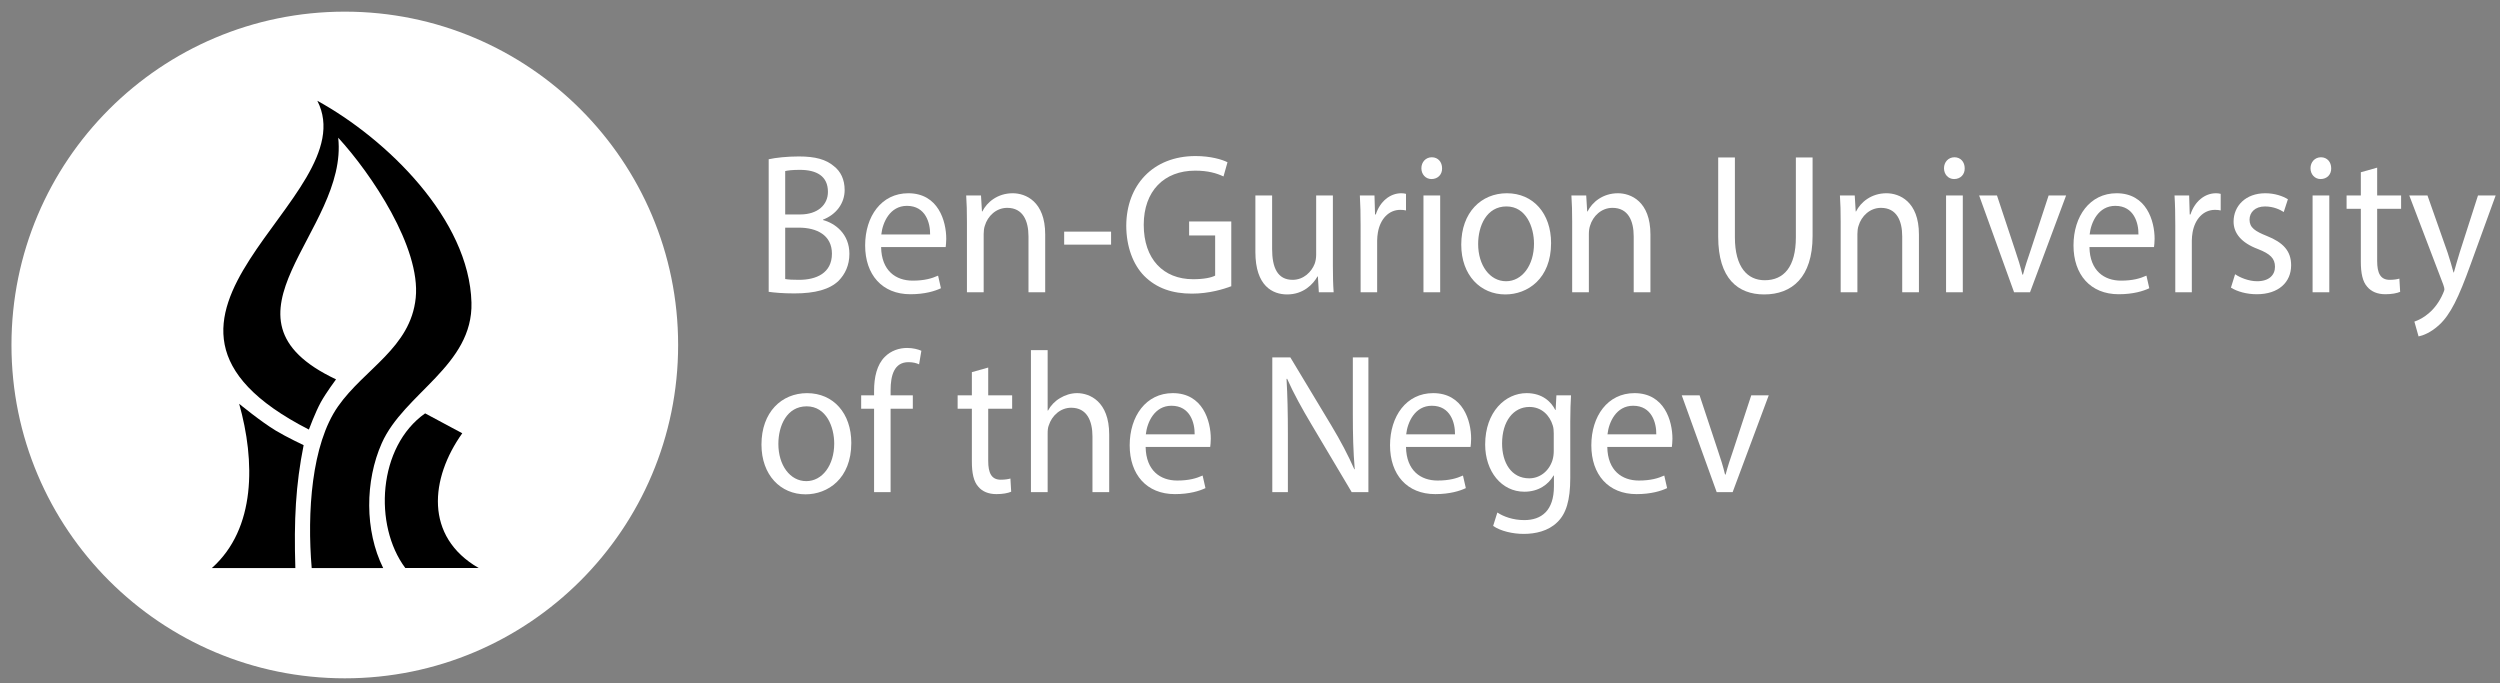
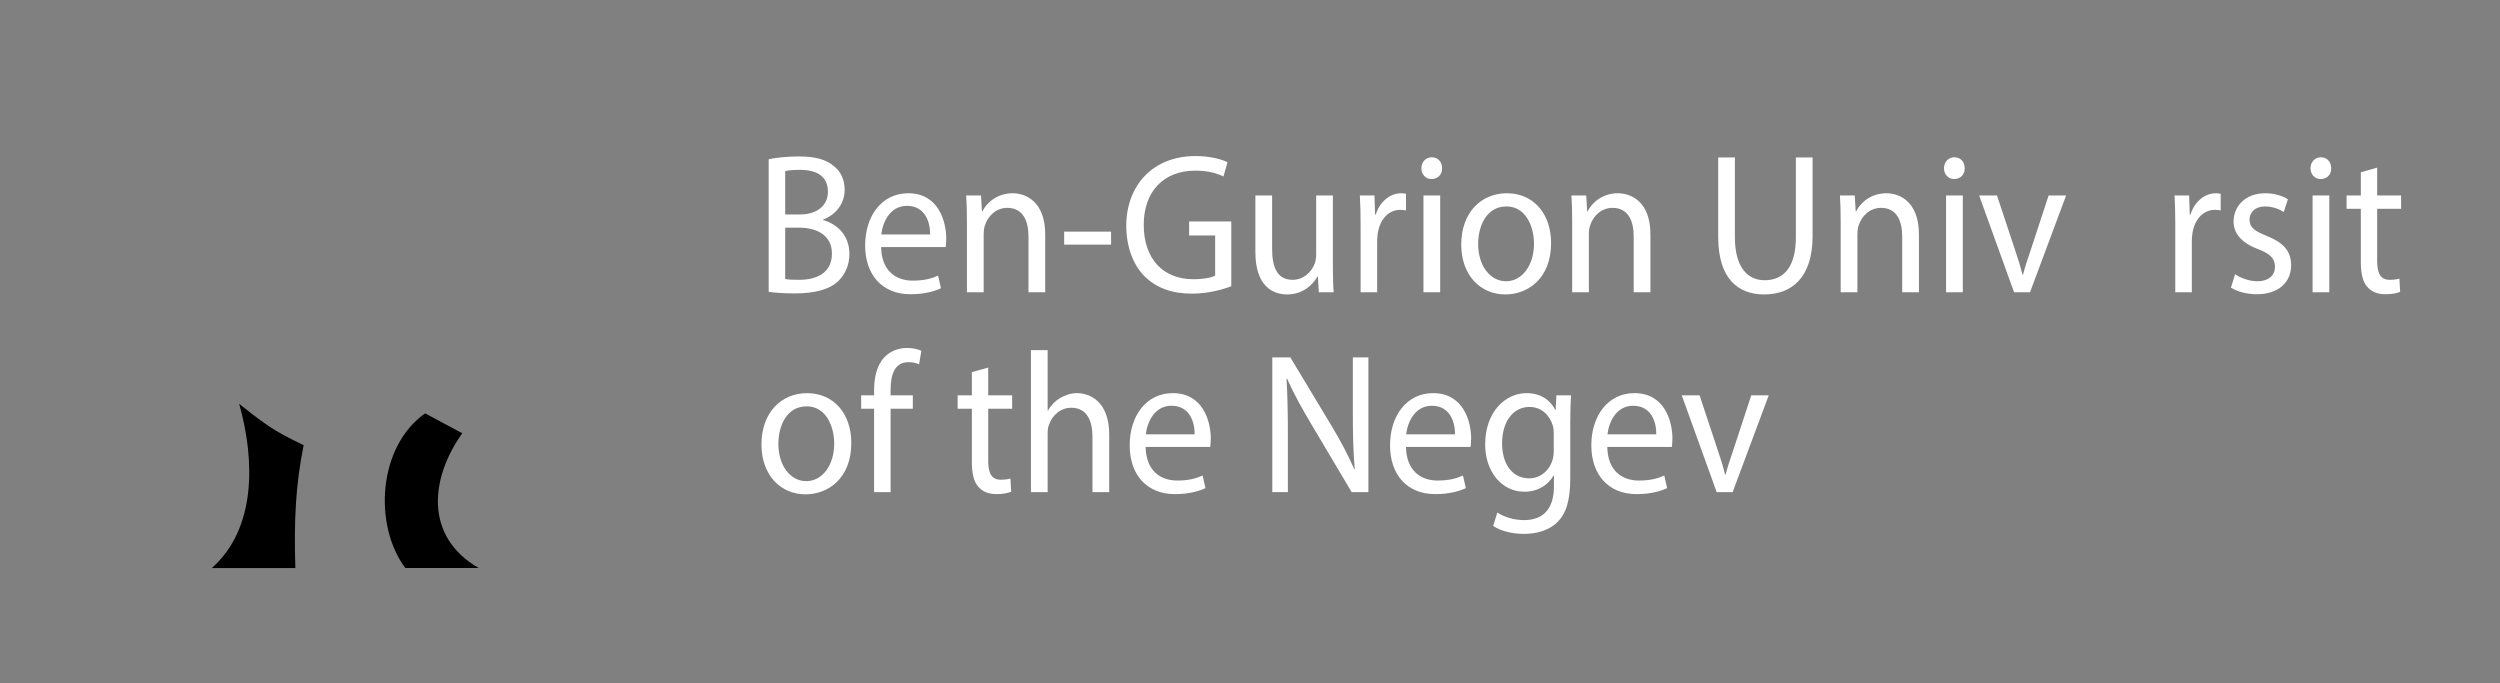
<svg xmlns="http://www.w3.org/2000/svg" fill="none" viewBox="0 0 150 41" height="41" width="150">
  <rect x="0" y="0" width="150" height="41" fill="#808080" stroke="none" />
  <g clip-path="url(#clip0_1232_10032)">
-     <path style="fill:white;fill-opacity:1;" fill="white" d="M40.688 20.7C40.688 31.745 31.733 40.699 20.688 40.699C9.642 40.699 0.688 31.745 0.688 20.7C0.688 9.654 9.642 0.699 20.688 0.699C31.734 0.699 40.688 9.654 40.688 20.7Z" />
    <path style="fill:white;fill-opacity:1;" fill="white" d="M46.121 9.555C46.554 9.459 47.237 9.387 47.932 9.387C48.924 9.387 49.563 9.567 50.041 9.975C50.44 10.287 50.679 10.767 50.679 11.403C50.679 12.182 50.189 12.867 49.38 13.178V13.202C50.109 13.395 50.964 14.03 50.964 15.23C50.964 15.925 50.702 16.453 50.315 16.849C49.779 17.365 48.913 17.605 47.659 17.605C46.976 17.605 46.451 17.557 46.121 17.509V9.555ZM47.112 12.867H48.012C49.061 12.867 49.676 12.291 49.676 11.511C49.676 10.563 48.992 10.191 47.99 10.191C47.534 10.191 47.272 10.227 47.112 10.263V12.867ZM47.112 16.742C47.306 16.778 47.59 16.79 47.944 16.79C48.97 16.79 49.916 16.394 49.916 15.219C49.916 14.115 49.015 13.659 47.932 13.659H47.112V16.742Z" />
    <path style="fill:white;fill-opacity:1;" fill="white" d="M52.867 14.823C52.889 16.25 53.756 16.838 54.758 16.838C55.476 16.838 55.909 16.706 56.285 16.538L56.456 17.294C56.103 17.462 55.499 17.654 54.622 17.654C52.923 17.654 51.909 16.478 51.909 14.727C51.909 12.975 52.889 11.595 54.496 11.595C56.296 11.595 56.775 13.262 56.775 14.331C56.775 14.547 56.752 14.714 56.741 14.823H52.867ZM55.807 14.066C55.818 13.395 55.545 12.351 54.416 12.351C53.402 12.351 52.958 13.334 52.878 14.066H55.807Z" />
    <path style="fill:white;fill-opacity:1;" fill="white" d="M58.016 13.299C58.016 12.699 58.005 12.207 57.971 11.726H58.86L58.917 12.687H58.94C59.213 12.135 59.852 11.595 60.763 11.595C61.527 11.595 62.712 12.075 62.712 14.066V17.534H61.709V14.186C61.709 13.25 61.378 12.471 60.433 12.471C59.771 12.471 59.259 12.963 59.088 13.551C59.042 13.682 59.02 13.863 59.02 14.043V17.534H58.016V13.299Z" />
    <path style="fill:white;fill-opacity:1;" fill="white" d="M66.665 13.898V14.678H63.85V13.898H66.665Z" />
    <path style="fill:white;fill-opacity:1;" fill="white" d="M73.878 17.174C73.434 17.342 72.556 17.618 71.519 17.618C70.357 17.618 69.4 17.306 68.647 16.55C67.987 15.878 67.576 14.798 67.576 13.538C67.587 11.127 69.16 9.363 71.735 9.363C72.625 9.363 73.32 9.567 73.65 9.735L73.41 10.587C73 10.395 72.488 10.239 71.712 10.239C69.843 10.239 68.624 11.463 68.624 13.49C68.624 15.541 69.797 16.753 71.586 16.753C72.236 16.753 72.68 16.657 72.909 16.537V14.126H71.347V13.286H73.877V17.173L73.878 17.174Z" />
    <path style="fill:white;fill-opacity:1;" fill="white" d="M79.973 15.95C79.973 16.55 79.985 17.078 80.019 17.534H79.13L79.073 16.586H79.05C78.788 17.054 78.206 17.666 77.227 17.666C76.36 17.666 75.323 17.162 75.323 15.123V11.727H76.327V14.943C76.327 16.047 76.645 16.79 77.557 16.79C78.23 16.79 78.697 16.298 78.879 15.83C78.936 15.675 78.97 15.482 78.97 15.29V11.726H79.973V15.95Z" />
    <path style="fill:white;fill-opacity:1;" fill="white" d="M81.636 13.538C81.636 12.855 81.625 12.267 81.591 11.726H82.469L82.502 12.867H82.548C82.798 12.087 83.403 11.595 84.075 11.595C84.189 11.595 84.269 11.607 84.36 11.631V12.627C84.257 12.603 84.156 12.591 84.019 12.591C83.312 12.591 82.811 13.155 82.674 13.947C82.651 14.09 82.629 14.258 82.629 14.438V17.534H81.637L81.636 13.538Z" />
    <path style="fill:white;fill-opacity:1;" fill="white" d="M86.525 10.096C86.536 10.455 86.285 10.743 85.887 10.743C85.534 10.743 85.283 10.455 85.283 10.096C85.283 9.724 85.545 9.436 85.91 9.436C86.285 9.436 86.525 9.724 86.525 10.096ZM85.408 17.534V11.726H86.411V17.534H85.408Z" />
    <path style="fill:white;fill-opacity:1;" fill="white" d="M93.065 14.582C93.065 16.73 91.652 17.666 90.319 17.666C88.826 17.666 87.675 16.514 87.675 14.678C87.675 12.735 88.883 11.595 90.411 11.595C91.994 11.595 93.065 12.807 93.065 14.582ZM88.689 14.642C88.689 15.914 89.385 16.874 90.365 16.874C91.322 16.874 92.04 15.926 92.04 14.618C92.04 13.634 91.573 12.386 90.388 12.386C89.203 12.386 88.689 13.538 88.689 14.642Z" />
    <path style="fill:white;fill-opacity:1;" fill="white" d="M94.33 13.299C94.33 12.699 94.318 12.207 94.284 11.726H95.173L95.231 12.687H95.254C95.527 12.135 96.165 11.595 97.077 11.595C97.84 11.595 99.026 12.075 99.026 14.066V17.534H98.022V14.186C98.022 13.25 97.692 12.471 96.746 12.471C96.085 12.471 95.572 12.963 95.401 13.551C95.355 13.682 95.332 13.863 95.332 14.043V17.534H94.33V13.299Z" />
    <path style="fill:white;fill-opacity:1;" fill="white" d="M104.094 9.448V14.235C104.094 16.047 104.858 16.814 105.883 16.814C107.023 16.814 107.752 16.022 107.752 14.235V9.448H108.755V14.162C108.755 16.646 107.513 17.666 105.85 17.666C104.277 17.666 103.092 16.718 103.092 14.21V9.448H104.095H104.094Z" />
    <path style="fill:white;fill-opacity:1;" fill="white" d="M110.44 13.299C110.44 12.699 110.429 12.207 110.395 11.726H111.284L111.342 12.687H111.364C111.638 12.135 112.276 11.595 113.188 11.595C113.951 11.595 115.136 12.075 115.136 14.066V17.534H114.133V14.186C114.133 13.25 113.802 12.471 112.857 12.471C112.196 12.471 111.684 12.963 111.512 13.551C111.466 13.682 111.444 13.863 111.444 14.043V17.534H110.44V13.299Z" />
    <path style="fill:white;fill-opacity:1;" fill="white" d="M117.882 10.096C117.893 10.455 117.642 10.743 117.244 10.743C116.89 10.743 116.64 10.455 116.64 10.096C116.64 9.724 116.902 9.436 117.267 9.436C117.643 9.436 117.882 9.724 117.882 10.096ZM116.764 17.534V11.726H117.768V17.534H116.764Z" />
    <path style="fill:white;fill-opacity:1;" fill="white" d="M119.818 11.726L120.901 14.99C121.083 15.518 121.231 15.998 121.345 16.478H121.38C121.505 15.998 121.664 15.518 121.847 14.99L122.918 11.726H123.967L121.802 17.534H120.844L118.747 11.726H119.818Z" />
-     <path style="fill:white;fill-opacity:1;" fill="white" d="M125.367 14.823C125.39 16.25 126.256 16.838 127.259 16.838C127.977 16.838 128.409 16.706 128.786 16.538L128.957 17.294C128.604 17.462 128 17.654 127.122 17.654C125.424 17.654 124.41 16.478 124.41 14.727C124.41 12.975 125.39 11.595 126.996 11.595C128.796 11.595 129.276 13.262 129.276 14.331C129.276 14.547 129.252 14.714 129.241 14.823H125.367H125.367ZM128.307 14.066C128.319 13.395 128.045 12.351 126.917 12.351C125.902 12.351 125.458 13.334 125.378 14.066H128.307Z" />
    <path style="fill:white;fill-opacity:1;" fill="white" d="M130.517 13.538C130.517 12.855 130.506 12.267 130.471 11.726H131.349L131.383 12.867H131.429C131.679 12.087 132.284 11.595 132.956 11.595C133.07 11.595 133.15 11.607 133.241 11.631V12.627C133.138 12.603 133.036 12.591 132.899 12.591C132.193 12.591 131.691 13.155 131.554 13.947C131.532 14.09 131.509 14.258 131.509 14.438V17.534H130.517L130.517 13.538Z" />
    <path style="fill:white;fill-opacity:1;" fill="white" d="M134.106 16.454C134.402 16.658 134.927 16.874 135.429 16.874C136.157 16.874 136.499 16.49 136.499 16.01C136.499 15.506 136.215 15.23 135.474 14.942C134.482 14.57 134.015 13.994 134.015 13.299C134.015 12.362 134.733 11.595 135.918 11.595C136.476 11.595 136.967 11.763 137.274 11.955L137.024 12.723C136.807 12.578 136.408 12.387 135.896 12.387C135.303 12.387 134.972 12.746 134.972 13.179C134.972 13.659 135.303 13.875 136.021 14.162C136.979 14.546 137.468 15.05 137.468 15.914C137.468 16.934 136.716 17.654 135.405 17.654C134.802 17.654 134.243 17.498 133.856 17.258L134.106 16.454Z" />
    <path style="fill:white;fill-opacity:1;" fill="white" d="M139.872 10.096C139.884 10.455 139.633 10.743 139.234 10.743C138.881 10.743 138.63 10.455 138.63 10.096C138.63 9.724 138.892 9.436 139.257 9.436C139.633 9.436 139.872 9.724 139.872 10.096ZM138.755 17.534V11.726H139.758V17.534H138.755Z" />
    <path style="fill:white;fill-opacity:1;" fill="white" d="M142.63 10.059V11.726H144.066V12.53H142.63V15.662C142.63 16.382 142.823 16.79 143.382 16.79C143.644 16.79 143.838 16.754 143.963 16.717L144.009 17.51C143.815 17.593 143.508 17.654 143.12 17.654C142.653 17.654 142.276 17.498 142.037 17.21C141.752 16.898 141.65 16.382 141.65 15.698V12.53H140.795V11.726H141.65V10.335L142.63 10.059H142.63Z" />
-     <path style="fill:white;fill-opacity:1;" fill="white" d="M145.648 11.726L146.857 15.158C146.982 15.542 147.119 15.998 147.21 16.346H147.233C147.335 15.998 147.45 15.554 147.586 15.134L148.68 11.726H149.74L148.236 15.866C147.518 17.857 147.028 18.877 146.344 19.501C145.854 19.957 145.364 20.137 145.114 20.185L144.863 19.297C145.114 19.213 145.444 19.045 145.741 18.781C146.014 18.553 146.355 18.144 146.583 17.605C146.629 17.497 146.664 17.413 146.664 17.353C146.664 17.293 146.641 17.209 146.596 17.077L144.556 11.726H145.649L145.648 11.726Z" />
    <path style="fill:white;fill-opacity:1;" fill="white" d="M51.078 26.576C51.078 28.724 49.665 29.66 48.332 29.66C46.839 29.66 45.688 28.508 45.688 26.672C45.688 24.729 46.896 23.589 48.423 23.589C50.008 23.589 51.078 24.801 51.078 26.576ZM46.702 26.636C46.702 27.908 47.397 28.868 48.377 28.868C49.335 28.868 50.053 27.92 50.053 26.612C50.053 25.628 49.586 24.38 48.4 24.38C47.215 24.38 46.702 25.532 46.702 26.636V26.636Z" />
    <path style="fill:white;fill-opacity:1;" fill="white" d="M52.445 24.524H51.67V23.72H52.445V23.445C52.445 22.629 52.616 21.885 53.083 21.417C53.459 21.033 53.96 20.877 54.427 20.877C54.781 20.877 55.088 20.961 55.282 21.046L55.145 21.861C54.997 21.789 54.792 21.73 54.507 21.73C53.653 21.73 53.436 22.521 53.436 23.409V23.721H54.769V24.525H53.436V29.528H52.445V24.524Z" />
    <path style="fill:white;fill-opacity:1;" fill="white" d="M59.293 22.053V23.72H60.729V24.524H59.293V27.656C59.293 28.376 59.486 28.783 60.045 28.783C60.307 28.783 60.5 28.748 60.625 28.711L60.671 29.503C60.478 29.587 60.17 29.647 59.782 29.647C59.315 29.647 58.938 29.492 58.7 29.204C58.415 28.892 58.312 28.376 58.312 27.692V24.524H57.458V23.72H58.312V22.329L59.293 22.053Z" />
    <path style="fill:white;fill-opacity:1;" fill="white" d="M61.856 21.009H62.859V24.632H62.882C63.042 24.332 63.292 24.068 63.6 23.888C63.897 23.708 64.25 23.588 64.626 23.588C65.366 23.588 66.552 24.068 66.552 26.072V29.527H65.548V26.192C65.548 25.256 65.218 24.464 64.272 24.464C63.623 24.464 63.11 24.944 62.928 25.52C62.87 25.664 62.859 25.82 62.859 26.024V29.527H61.856V21.009Z" />
    <path style="fill:white;fill-opacity:1;" fill="white" d="M68.738 26.816C68.761 28.244 69.627 28.832 70.63 28.832C71.348 28.832 71.781 28.7 72.157 28.532L72.328 29.287C71.975 29.455 71.371 29.647 70.494 29.647C68.795 29.647 67.781 28.471 67.781 26.72C67.781 24.969 68.761 23.588 70.368 23.588C72.168 23.588 72.647 25.256 72.647 26.324C72.647 26.54 72.624 26.708 72.612 26.816H68.738ZM71.679 26.06C71.69 25.388 71.416 24.345 70.288 24.345C69.274 24.345 68.829 25.328 68.749 26.06H71.679Z" />
    <path style="fill:white;fill-opacity:1;" fill="white" d="M76.338 29.527V21.442H77.42L79.882 25.532C80.452 26.48 80.896 27.332 81.261 28.16L81.284 28.148C81.193 27.068 81.17 26.084 81.17 24.825V21.442H82.104V29.527H81.101L78.663 25.424C78.127 24.524 77.614 23.6 77.227 22.725L77.192 22.736C77.25 23.756 77.273 24.728 77.273 26.072V29.527H76.338Z" />
    <path style="fill:white;fill-opacity:1;" fill="white" d="M84.36 26.816C84.383 28.244 85.248 28.832 86.251 28.832C86.969 28.832 87.402 28.7 87.778 28.532L87.95 29.287C87.596 29.455 86.992 29.647 86.115 29.647C84.416 29.647 83.402 28.471 83.402 26.72C83.402 24.969 84.383 23.588 85.989 23.588C87.789 23.588 88.268 25.256 88.268 26.324C88.268 26.54 88.245 26.708 88.233 26.816H84.359H84.36ZM87.3 26.06C87.311 25.388 87.037 24.345 85.91 24.345C84.895 24.345 84.451 25.328 84.371 26.06H87.3Z" />
    <path style="fill:white;fill-opacity:1;" fill="white" d="M94.261 23.72C94.239 24.141 94.216 24.609 94.216 25.316V28.687C94.216 30.019 93.966 30.835 93.43 31.339C92.894 31.866 92.119 32.034 91.424 32.034C90.763 32.034 90.034 31.866 89.589 31.555L89.84 30.751C90.204 30.991 90.775 31.206 91.458 31.206C92.484 31.206 93.236 30.643 93.236 29.179V28.532H93.213C92.905 29.072 92.312 29.503 91.458 29.503C90.09 29.503 89.11 28.28 89.11 26.672C89.11 24.704 90.329 23.588 91.594 23.588C92.552 23.588 93.076 24.116 93.316 24.596H93.339L93.384 23.72L94.261 23.72ZM93.225 26.012C93.225 25.832 93.213 25.677 93.167 25.532C92.985 24.92 92.495 24.417 91.766 24.417C90.808 24.417 90.125 25.268 90.125 26.612C90.125 27.752 90.672 28.7 91.754 28.7C92.37 28.7 92.929 28.292 93.145 27.62C93.203 27.44 93.225 27.236 93.225 27.056L93.225 26.012Z" />
    <path style="fill:white;fill-opacity:1;" fill="white" d="M96.437 26.816C96.46 28.244 97.326 28.832 98.329 28.832C99.047 28.832 99.48 28.7 99.856 28.532L100.027 29.287C99.674 29.455 99.07 29.647 98.192 29.647C96.494 29.647 95.48 28.471 95.48 26.72C95.48 24.969 96.46 23.588 98.067 23.588C99.867 23.588 100.346 25.256 100.346 26.324C100.346 26.54 100.322 26.708 100.311 26.816H96.436H96.437ZM99.377 26.06C99.389 25.388 99.115 24.345 97.987 24.345C96.973 24.345 96.528 25.328 96.449 26.06H99.377Z" />
    <path style="fill:white;fill-opacity:1;" fill="white" d="M101.975 23.72L103.057 26.984C103.24 27.512 103.388 27.991 103.502 28.472H103.537C103.662 27.992 103.822 27.512 104.004 26.984L105.075 23.72H106.124L103.959 29.527H103.001L100.905 23.72H101.976H101.975Z" />
    <path style="fill:black;fill-opacity:1;" fill="black" d="M28.721 34.081C25.449 32.194 25.814 28.691 27.736 25.996L25.508 24.802C22.664 26.802 22.406 31.524 24.318 34.081H28.721Z" />
-     <path style="fill:black;fill-opacity:1;" fill="black" d="M18.702 34.082H22.99C21.874 31.832 21.901 28.852 22.906 26.591C24.237 23.593 28.389 21.933 28.288 18.155C28.155 13.149 23.201 8.336 19.04 6.047C22.044 11.911 5.366 19.037 18.533 25.774C18.533 25.774 18.913 24.745 19.249 24.133C19.559 23.57 20.162 22.761 20.162 22.761C12.269 19.037 20.918 13.876 20.292 8.262C22.286 10.43 25.254 14.858 24.943 17.876C24.636 20.867 21.869 22.121 20.285 24.379C18.683 26.661 18.422 30.771 18.702 34.082Z" />
    <path style="fill:black;fill-opacity:1;" fill="black" d="M18.218 26.71C18.218 26.71 17.183 26.221 16.558 25.844C15.644 25.294 14.35 24.227 14.35 24.227C15.312 27.654 15.37 31.715 12.711 34.082H17.721C17.631 31.192 17.742 29.092 18.218 26.71Z" />
  </g>
  <defs>
    <clipPath id="clip0_1232_10032">
      <rect transform="translate(0.688 0.699)" style="fill:white;fill-opacity:1;" fill="white" height="40" width="149.053" />
    </clipPath>
  </defs>
</svg>